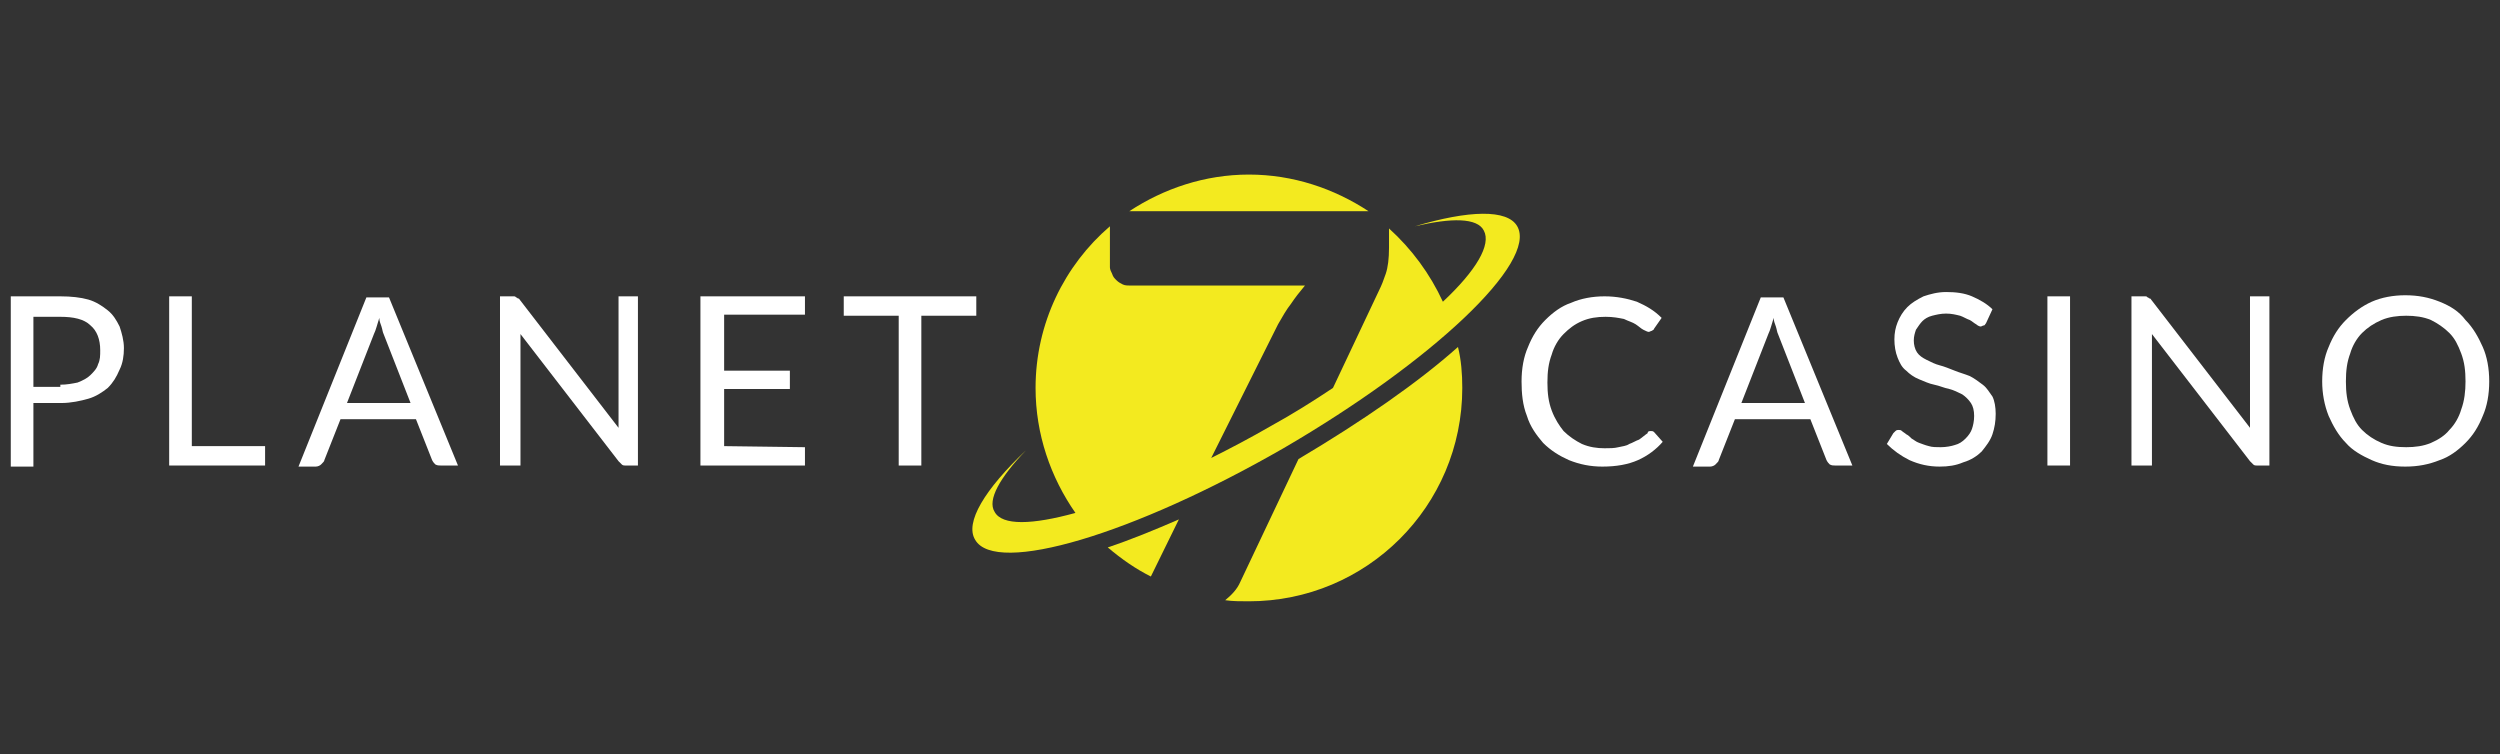
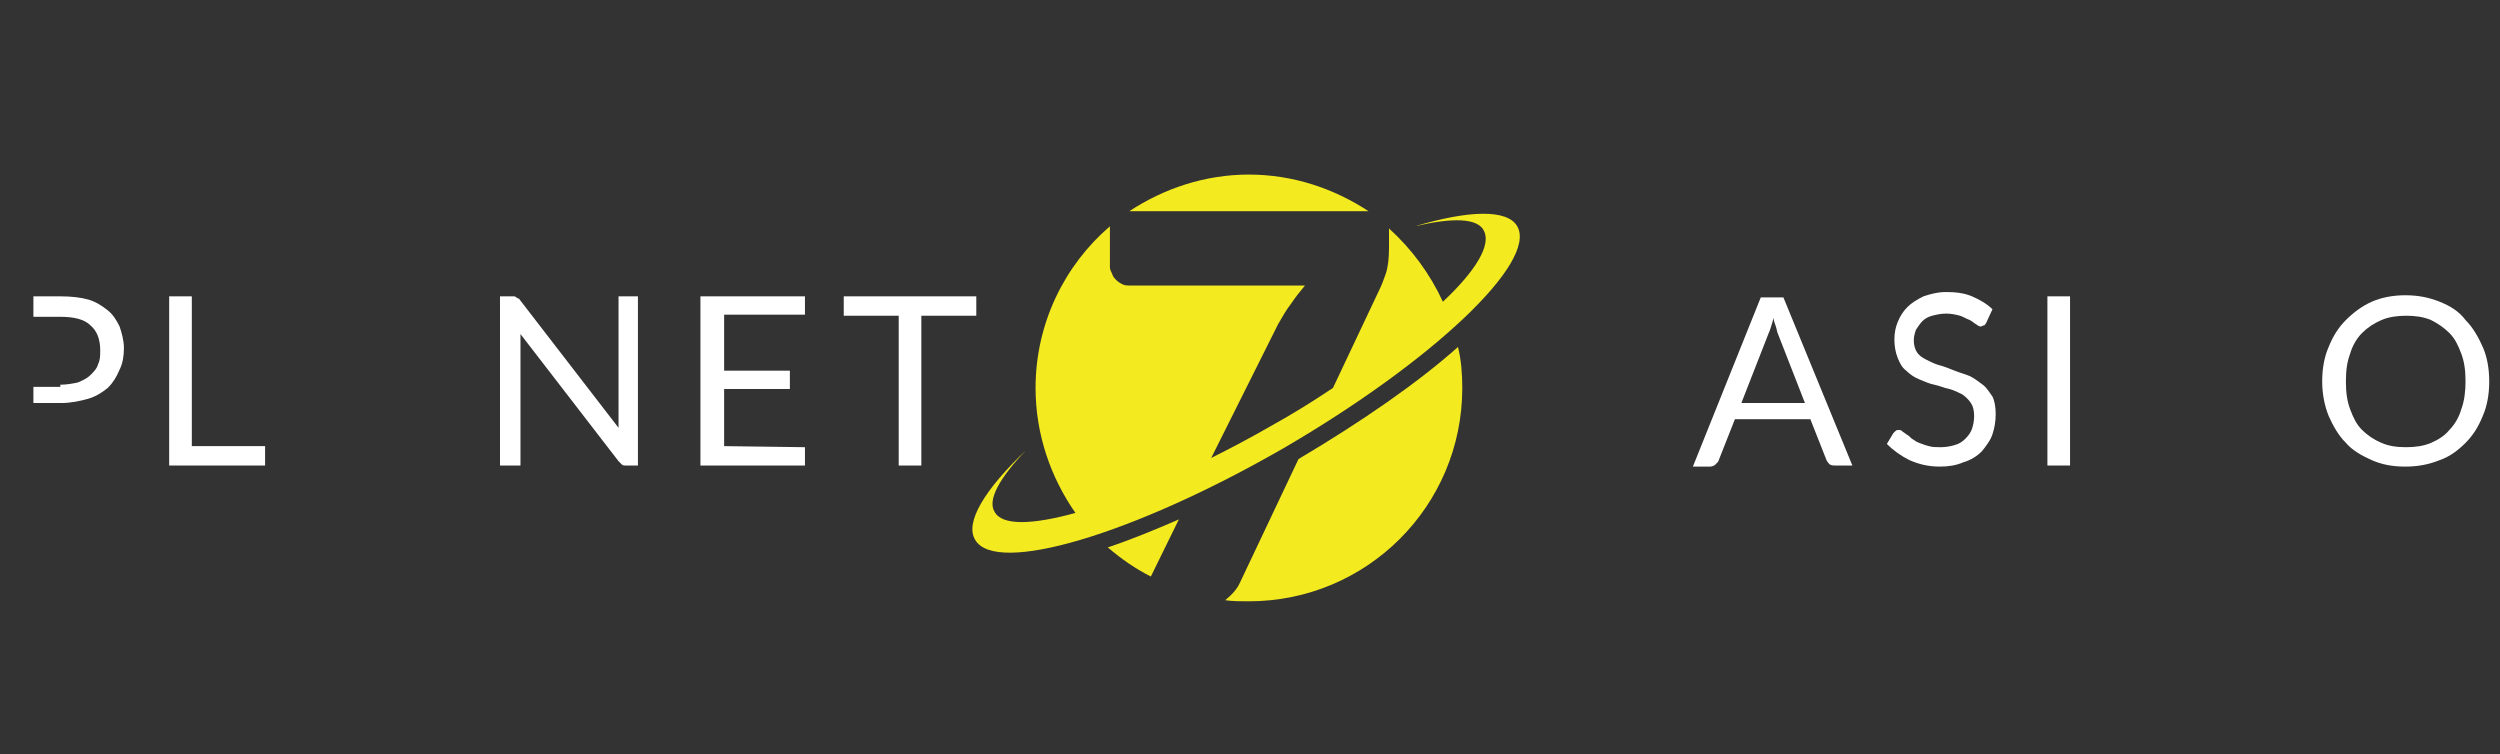
<svg xmlns="http://www.w3.org/2000/svg" version="1.1" id="Layer_1" x="0px" y="0px" viewBox="0 0 232 70" style="enable-background:new 0 0 232 70;" xml:space="preserve">
  <rect x="0" y="0" width="232" height="70" fill="#333333" stroke="none" />
  <style type="text/css">
	.st0{fill:#FFFFFF;}
	.st1{fill:#F3EA1F;}
</style>
  <g>
-     <path id="XMLID_104_" class="st0" d="M5.6,27.5c1,0,1.9,0.1,2.6,0.3c0.7,0.2,1.3,0.6,1.8,1s0.8,0.9,1.1,1.5c0.2,0.6,0.4,1.3,0.4,2   s-0.1,1.4-0.4,2C10.8,35,10.5,35.5,10,36c-0.5,0.4-1.1,0.8-1.8,1s-1.6,0.4-2.5,0.4H3.1v5.9H1V27.5H5.6z M5.6,35.7   c0.6,0,1.1-0.1,1.6-0.2c0.5-0.2,0.9-0.4,1.2-0.7s0.6-0.6,0.7-1c0.2-0.4,0.2-0.8,0.2-1.3c0-1-0.3-1.8-0.9-2.3   c-0.6-0.6-1.6-0.8-2.8-0.8H3.1v6.5h2.5V35.7z" />
+     <path id="XMLID_104_" class="st0" d="M5.6,27.5c1,0,1.9,0.1,2.6,0.3c0.7,0.2,1.3,0.6,1.8,1s0.8,0.9,1.1,1.5c0.2,0.6,0.4,1.3,0.4,2   s-0.1,1.4-0.4,2C10.8,35,10.5,35.5,10,36c-0.5,0.4-1.1,0.8-1.8,1s-1.6,0.4-2.5,0.4H3.1v5.9V27.5H5.6z M5.6,35.7   c0.6,0,1.1-0.1,1.6-0.2c0.5-0.2,0.9-0.4,1.2-0.7s0.6-0.6,0.7-1c0.2-0.4,0.2-0.8,0.2-1.3c0-1-0.3-1.8-0.9-2.3   c-0.6-0.6-1.6-0.8-2.8-0.8H3.1v6.5h2.5V35.7z" />
    <path id="XMLID_102_" class="st0" d="M24.6,41.4v1.8h-8.9V27.5h2.1v13.9H24.6z" />
-     <path id="XMLID_99_" class="st0" d="M42.5,43.2h-1.6c-0.2,0-0.3,0-0.5-0.1c-0.1-0.1-0.2-0.2-0.3-0.4l-1.5-3.8h-7l-1.5,3.8   c0,0.1-0.1,0.2-0.3,0.4c-0.1,0.1-0.3,0.2-0.5,0.2h-1.6L34,27.6h2.1L42.5,43.2z M38.1,37.4L35.6,31c-0.1-0.2-0.1-0.4-0.2-0.7   c-0.1-0.3-0.2-0.5-0.2-0.8c-0.2,0.6-0.3,1.1-0.5,1.5l-2.5,6.4H38.1z" />
    <path id="XMLID_97_" class="st0" d="M59.2,27.5v15.7h-1.1c-0.2,0-0.3,0-0.4-0.1c-0.1-0.1-0.2-0.2-0.3-0.3L48.3,31   c0,0.2,0,0.4,0,0.5c0,0.2,0,0.3,0,0.5v11.2h-1.9V27.5h1.1c0.1,0,0.2,0,0.2,0c0.1,0,0.1,0,0.2,0.1c0.1,0,0.1,0.1,0.2,0.1   c0.1,0,0.1,0.1,0.2,0.2l9.1,11.8c0-0.2,0-0.4,0-0.6c0-0.2,0-0.3,0-0.5V27.5H59.2z" />
    <path id="XMLID_95_" class="st0" d="M74.7,41.5v1.7H65V27.5h9.7v1.7h-7.5v5.2h6.1v1.7h-6.1v5.3L74.7,41.5L74.7,41.5z" />
    <path id="XMLID_93_" class="st0" d="M90.6,29.3h-5.1v13.9h-2.1V29.3h-5.1v-1.8h12.3C90.6,27.5,90.6,29.3,90.6,29.3z" />
-     <path id="XMLID_90_" class="st0" d="M153.2,40c0.1,0,0.2,0,0.3,0.1l0.8,0.9c-0.6,0.7-1.4,1.3-2.3,1.7c-0.9,0.4-2,0.6-3.3,0.6   c-1.1,0-2.1-0.2-3.1-0.6c-0.9-0.4-1.7-0.9-2.4-1.6c-0.6-0.7-1.2-1.5-1.5-2.5c-0.4-1-0.5-2.1-0.5-3.2c0-1.2,0.2-2.3,0.6-3.2   c0.4-1,0.9-1.8,1.6-2.5c0.7-0.7,1.5-1.3,2.4-1.6c0.9-0.4,2-0.6,3.1-0.6s2.1,0.2,3,0.5c0.9,0.4,1.6,0.8,2.3,1.5l-0.7,1   c0,0.1-0.1,0.1-0.2,0.2c-0.1,0-0.2,0.1-0.3,0.1s-0.3-0.1-0.5-0.2s-0.4-0.3-0.7-0.5s-0.7-0.3-1.1-0.5c-0.5-0.1-1-0.2-1.7-0.2   c-0.8,0-1.5,0.1-2.2,0.4s-1.2,0.7-1.7,1.2s-0.9,1.2-1.1,1.9c-0.3,0.8-0.4,1.6-0.4,2.6s0.1,1.8,0.4,2.6c0.3,0.8,0.7,1.4,1.1,1.9   c0.5,0.5,1.1,0.9,1.7,1.2c0.7,0.3,1.4,0.4,2.1,0.4c0.5,0,0.9,0,1.3-0.1c0.4-0.1,0.7-0.1,1-0.3c0.3-0.1,0.6-0.3,0.9-0.4   c0.3-0.2,0.5-0.4,0.8-0.6C152.9,40,153.1,40,153.2,40z" />
    <path id="XMLID_87_" class="st0" d="M171.9,43.2h-1.6c-0.2,0-0.3,0-0.5-0.1c-0.1-0.1-0.2-0.2-0.3-0.4l-1.5-3.8h-7l-1.5,3.8   c0,0.1-0.1,0.2-0.3,0.4c-0.1,0.1-0.3,0.2-0.5,0.2h-1.6l6.3-15.7h2.1L171.9,43.2z M167.5,37.4L165,31c-0.1-0.2-0.1-0.4-0.2-0.7   c-0.1-0.3-0.2-0.5-0.2-0.8c-0.2,0.6-0.3,1.1-0.5,1.5l-2.5,6.4H167.5z" />
    <path id="XMLID_85_" class="st0" d="M184.3,30c-0.1,0.1-0.1,0.2-0.2,0.2s-0.2,0.1-0.3,0.1s-0.3-0.1-0.4-0.2   c-0.2-0.1-0.4-0.3-0.6-0.4c-0.3-0.1-0.6-0.3-0.9-0.4c-0.4-0.1-0.8-0.2-1.3-0.2s-0.9,0.1-1.3,0.2c-0.4,0.1-0.7,0.3-0.9,0.5   s-0.4,0.5-0.6,0.8c-0.1,0.3-0.2,0.6-0.2,1s0.1,0.8,0.3,1.1s0.5,0.5,0.9,0.7s0.8,0.4,1.2,0.5s0.9,0.3,1.4,0.5s0.9,0.3,1.4,0.5   c0.4,0.2,0.8,0.5,1.2,0.8s0.6,0.7,0.9,1.1c0.2,0.4,0.3,1,0.3,1.6c0,0.7-0.1,1.3-0.3,1.9c-0.2,0.6-0.6,1.1-1,1.6   c-0.4,0.4-1,0.8-1.7,1c-0.7,0.3-1.4,0.4-2.2,0.4c-1,0-1.9-0.2-2.8-0.6c-0.8-0.4-1.5-0.9-2.1-1.5l0.6-1c0.1-0.1,0.1-0.1,0.2-0.2   c0.1-0.1,0.2-0.1,0.3-0.1s0.2,0,0.3,0.1s0.3,0.2,0.4,0.3c0.2,0.1,0.3,0.2,0.5,0.4c0.2,0.1,0.4,0.3,0.7,0.4c0.3,0.1,0.5,0.2,0.9,0.3   c0.3,0.1,0.7,0.1,1.1,0.1c0.5,0,1-0.1,1.3-0.2c0.4-0.1,0.7-0.3,1-0.6s0.5-0.6,0.6-0.9c0.1-0.3,0.2-0.7,0.2-1.2s-0.1-0.9-0.3-1.2   s-0.5-0.6-0.8-0.8c-0.4-0.2-0.8-0.4-1.2-0.5c-0.5-0.1-0.9-0.3-1.4-0.4c-0.5-0.1-0.9-0.3-1.4-0.5s-0.9-0.5-1.2-0.8   c-0.4-0.3-0.6-0.7-0.8-1.2s-0.3-1.1-0.3-1.7c0-0.6,0.1-1.1,0.3-1.6s0.5-1,0.9-1.4s0.9-0.7,1.5-1c0.6-0.2,1.3-0.4,2.1-0.4   c0.9,0,1.7,0.1,2.4,0.4s1.4,0.7,1.9,1.2L184.3,30z" />
    <path id="XMLID_83_" class="st0" d="M192.1,43.2H190V27.5h2.1V43.2z" />
-     <path id="XMLID_81_" class="st0" d="M210.6,27.5v15.7h-1.1c-0.2,0-0.3,0-0.4-0.1c-0.1-0.1-0.2-0.2-0.3-0.3L199.7,31   c0,0.2,0,0.4,0,0.5c0,0.2,0,0.3,0,0.5v11.2h-1.9V27.5h1.1c0.1,0,0.2,0,0.2,0c0.1,0,0.1,0,0.2,0.1c0.1,0,0.1,0.1,0.2,0.1   c0.1,0,0.1,0.1,0.2,0.2l9.1,11.8c0-0.2,0-0.4,0-0.6c0-0.2,0-0.3,0-0.5V27.5H210.6z" />
    <path id="XMLID_78_" class="st0" d="M231,35.4c0,1.2-0.2,2.3-0.6,3.2c-0.4,1-0.9,1.8-1.6,2.5c-0.7,0.7-1.5,1.3-2.4,1.6   c-1,0.4-2,0.6-3.2,0.6s-2.2-0.2-3.1-0.6c-0.9-0.4-1.8-0.9-2.4-1.6c-0.7-0.7-1.2-1.6-1.6-2.5c-0.4-1-0.6-2.1-0.6-3.2   c0-1.2,0.2-2.3,0.6-3.2c0.4-1,0.9-1.8,1.6-2.5c0.7-0.7,1.5-1.3,2.4-1.7c0.9-0.4,2-0.6,3.1-0.6c1.2,0,2.2,0.2,3.2,0.6   s1.8,0.9,2.4,1.7c0.7,0.7,1.2,1.6,1.6,2.5C230.8,33.1,231,34.2,231,35.4z M228.8,35.4c0-1-0.1-1.8-0.4-2.6   c-0.3-0.8-0.6-1.4-1.1-1.9s-1.1-0.9-1.7-1.2c-0.7-0.3-1.5-0.4-2.3-0.4s-1.6,0.1-2.3,0.4s-1.3,0.7-1.8,1.2s-0.9,1.2-1.1,1.9   c-0.3,0.8-0.4,1.6-0.4,2.6s0.1,1.8,0.4,2.6c0.3,0.8,0.6,1.4,1.1,1.9s1.1,0.9,1.8,1.2s1.4,0.4,2.3,0.4c0.8,0,1.6-0.1,2.3-0.4   c0.7-0.3,1.3-0.7,1.7-1.2c0.5-0.5,0.9-1.2,1.1-1.9C228.7,37.2,228.8,36.3,228.8,35.4z" />
    <path id="XMLID_76_" class="st1" d="M115.9,16.2c-4.1,0-7.9,1.3-11.1,3.4H127C123.8,17.5,120,16.2,115.9,16.2z" />
    <path id="XMLID_75_" class="st1" d="M120.5,42.6L115.1,54c-0.3,0.7-0.8,1.2-1.4,1.7c0.7,0.1,1.4,0.1,2.2,0.1   c10.9,0,19.8-8.8,19.8-19.8c0-1.3-0.1-2.6-0.4-3.8C131.6,35.5,126.4,39.1,120.5,42.6z" />
    <path id="XMLID_39_" class="st1" d="M106.8,53.5l2.6-5.3c-2.3,1-4.5,1.9-6.6,2.6C104.1,51.9,105.4,52.8,106.8,53.5z" />
    <path id="XMLID_38_" class="st1" d="M140.8,21c-0.9-1.6-4.5-1.5-9.5,0c3.4-0.8,5.8-0.8,6.4,0.4c0.7,1.3-0.7,3.7-3.8,6.6   c-1.2-2.6-2.9-4.9-5-6.8V23c0,1-0.1,1.8-0.3,2.4s-0.4,1.1-0.6,1.5l-4.3,9.1c-1.8,1.2-3.7,2.4-5.7,3.5c-1.9,1.1-3.8,2.1-5.6,3   l6.2-12.4c0.4-0.7,0.8-1.4,1.2-1.9c0.4-0.6,0.8-1.1,1.3-1.7h-16.2c-0.2,0-0.5,0-0.7-0.1s-0.4-0.2-0.6-0.4c-0.2-0.2-0.3-0.3-0.4-0.6   c-0.1-0.2-0.2-0.4-0.2-0.6V21c-4.2,3.6-6.9,9-6.9,15c0,4.3,1.4,8.3,3.7,11.6c-4,1.1-6.8,1.2-7.5-0.1c-0.7-1.1,0.5-3.2,2.9-5.7   c-3.8,3.6-5.7,6.7-4.7,8.3c1.9,3.3,14.7-0.5,28.6-8.5C133,33.5,142.7,24.3,140.8,21z" />
  </g>
</svg>